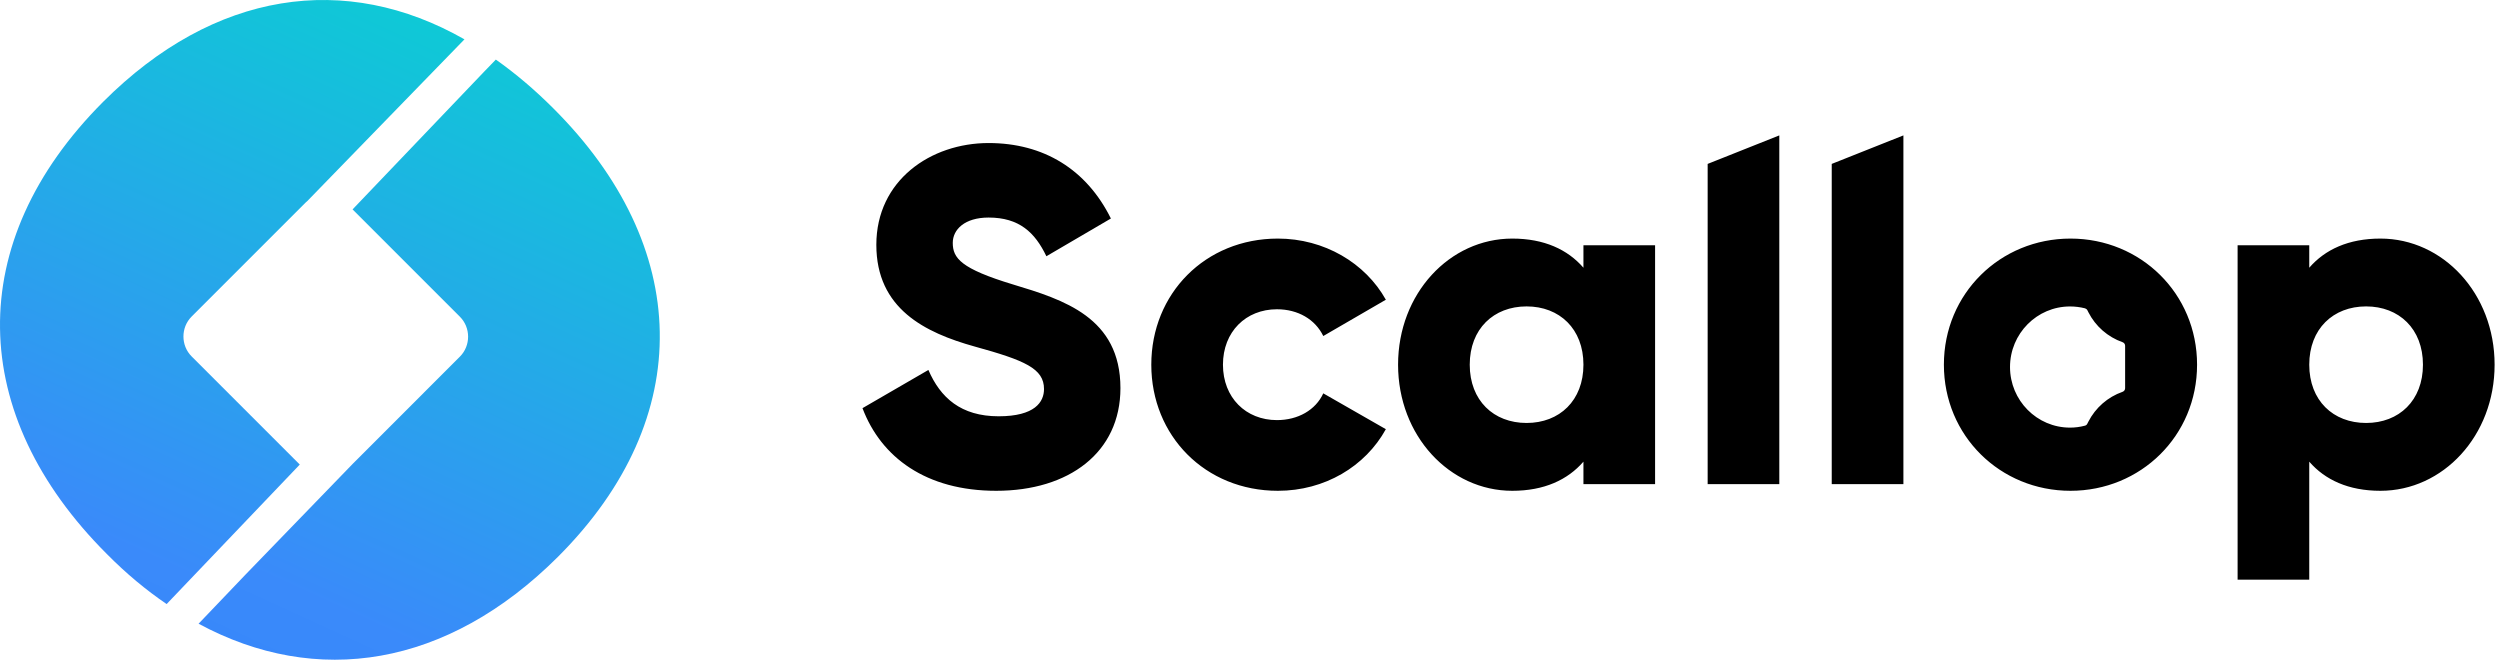
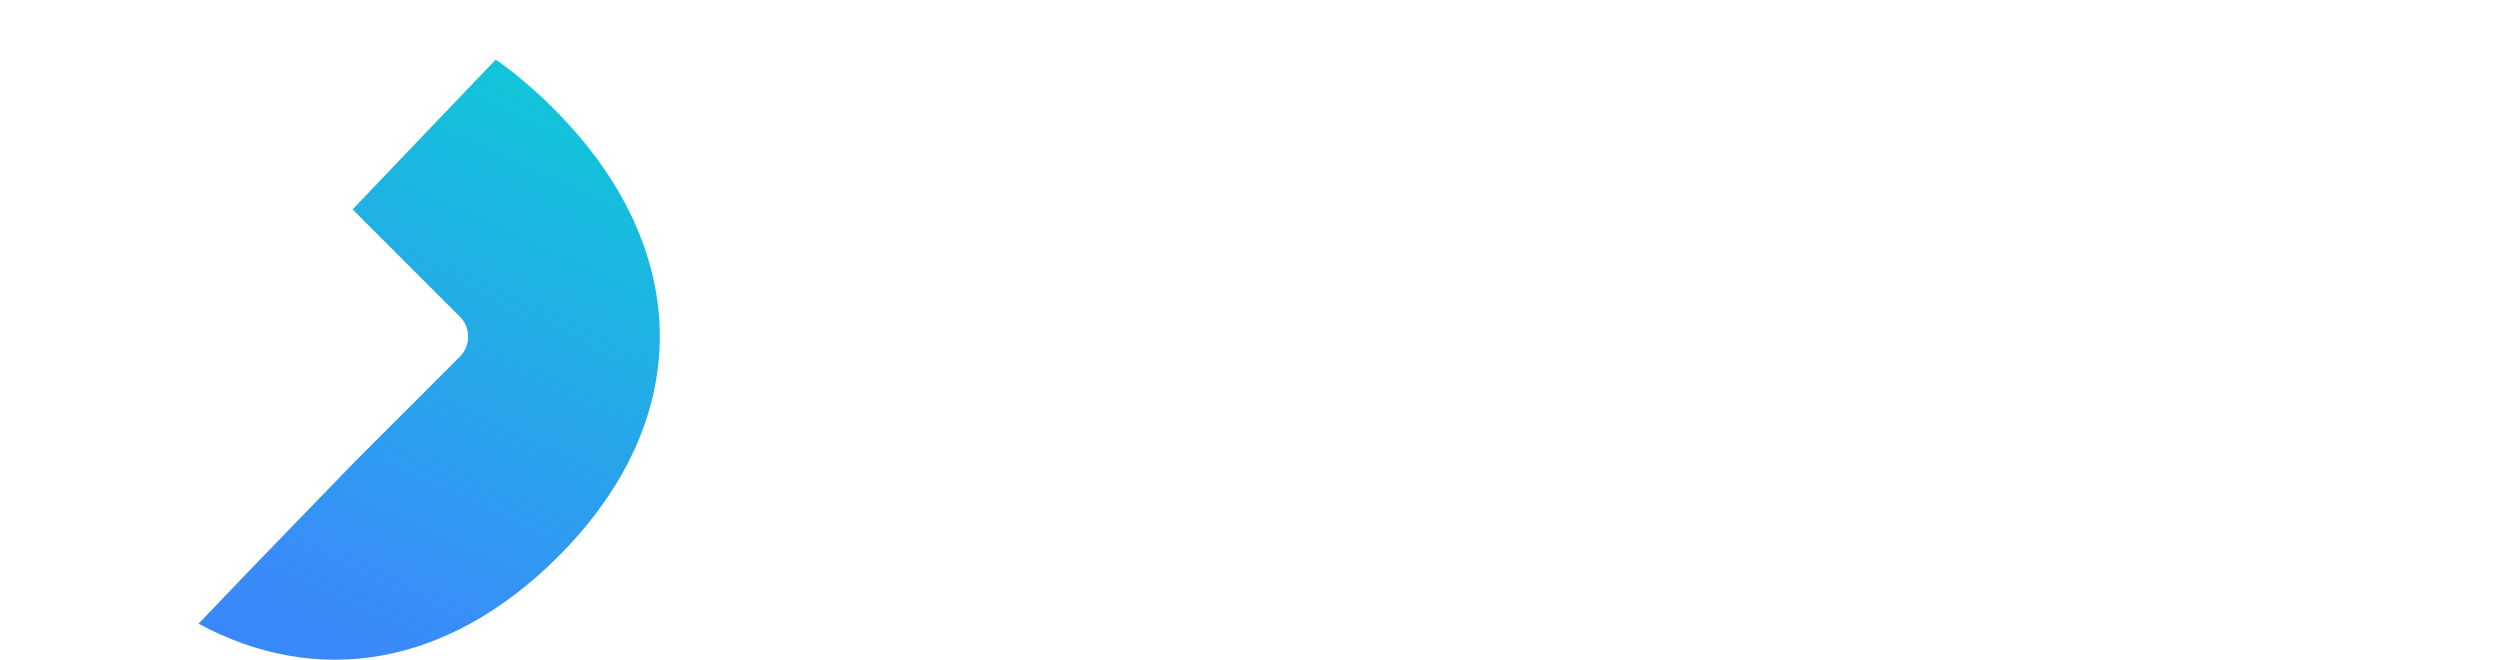
<svg xmlns="http://www.w3.org/2000/svg" width="144" height="38" viewBox="0 0 144 38" fill="none">
-   <path d="M26.753 2.266C23.736 5.375 20.719 8.472 17.701 11.581C17.667 11.604 17.644 11.627 17.61 11.661L11.038 18.233C10.409 18.862 10.409 19.902 11.038 20.53L17.267 26.759L9.598 34.794C8.409 33.983 7.278 33.046 6.158 31.914C-1.877 23.891 -2.152 13.97 5.94 5.866C12.352 -0.546 19.919 -1.631 26.753 2.266Z" fill="url(#paint0_linear_2285_8383)" />
  <path d="M32.149 32.062C25.748 38.452 18.228 39.594 11.438 35.926L14.136 33.102C16.205 30.965 18.262 28.839 20.331 26.702L22.411 24.622L26.491 20.541C27.12 19.913 27.12 18.873 26.491 18.244L24.617 16.37L20.308 12.061L27.897 4.117L28.56 3.432C29.68 4.22 30.8 5.169 31.863 6.232C39.829 14.175 40.172 24.027 32.149 32.062Z" fill="url(#paint1_linear_2285_8383)" />
-   <path fill-rule="evenodd" clip-rule="evenodd" d="M102.488 27.885H98.361V9.441L102.488 7.799V27.885ZM64.537 22.355C64.537 26.069 61.565 28.27 57.383 28.27C53.338 28.27 50.752 26.344 49.679 23.51L53.476 21.309C54.164 22.905 55.347 23.978 57.521 23.978C59.612 23.978 60.135 23.152 60.135 22.41C60.135 21.226 59.034 20.759 56.145 19.961C53.283 19.163 50.477 17.787 50.477 14.1C50.477 10.385 53.613 8.239 56.943 8.239C60.107 8.239 62.584 9.752 63.987 12.586L60.272 14.76C59.612 13.384 58.704 12.531 56.943 12.531C55.567 12.531 54.879 13.219 54.879 13.99C54.879 14.87 55.347 15.476 58.346 16.384C61.263 17.264 64.537 18.282 64.537 22.355ZM79.825 24.721C78.642 26.867 76.303 28.27 73.606 28.27C69.424 28.27 66.315 25.106 66.315 21.006C66.315 16.907 69.424 13.742 73.606 13.742C76.275 13.742 78.642 15.146 79.825 17.264L76.221 19.355C75.753 18.392 74.762 17.814 73.552 17.814C71.763 17.814 70.442 19.108 70.442 21.006C70.442 22.905 71.763 24.198 73.552 24.198C74.762 24.198 75.78 23.62 76.221 22.657L79.825 24.721ZM91.206 14.127V15.421C90.297 14.375 88.949 13.742 87.106 13.742C83.501 13.742 80.529 16.907 80.529 21.006C80.529 25.106 83.501 28.27 87.106 28.27C88.949 28.27 90.297 27.638 91.206 26.592V27.885H95.333V14.127H91.206ZM87.931 24.363C86.033 24.363 84.657 23.07 84.657 21.006C84.657 18.943 86.033 17.649 87.931 17.649C89.83 17.649 91.206 18.943 91.206 21.006C91.206 23.07 89.83 24.363 87.931 24.363ZM105.508 27.885H109.636V7.799L105.508 9.441V27.885ZM126.551 21.006C126.551 25.106 123.305 28.27 119.26 28.27C115.215 28.27 111.968 25.106 111.968 21.006C111.968 16.907 115.215 13.742 119.26 13.742C123.305 13.742 126.551 16.907 126.551 21.006ZM137.113 13.742C135.27 13.742 133.921 14.375 133.013 15.421V14.127H128.886V33.388H133.013V26.592C133.921 27.638 135.27 28.27 137.113 28.27C140.718 28.27 143.689 25.106 143.689 21.006C143.689 16.907 140.718 13.742 137.113 13.742ZM136.288 24.363C134.389 24.363 133.013 23.07 133.013 21.006C133.013 18.943 134.389 17.649 136.288 17.649C138.186 17.649 139.562 18.943 139.562 21.006C139.562 23.07 138.186 24.363 136.288 24.363ZM119.234 24.631C117.328 24.631 115.777 23.066 115.777 21.141C115.777 19.217 117.328 17.652 119.234 17.652C119.523 17.652 119.812 17.688 120.096 17.759C120.154 17.777 120.207 17.818 120.234 17.872L120.293 17.989C120.703 18.794 121.407 19.411 122.26 19.711C122.349 19.742 122.407 19.823 122.407 19.917V22.361C122.407 22.456 122.349 22.536 122.26 22.568C121.407 22.867 120.702 23.483 120.29 24.288L120.229 24.407C120.203 24.465 120.149 24.506 120.092 24.519C119.807 24.595 119.518 24.631 119.234 24.631Z" fill="black" />
  <defs>
    <linearGradient id="paint0_linear_2285_8383" x1="21.955" y1="-12.774" x2="-29.155" y2="98.897" gradientUnits="userSpaceOnUse">
      <stop stop-color="#00DECA" />
      <stop offset="0.378" stop-color="#3A8AFA" />
      <stop offset="1" stop-color="#1A6AF4" />
    </linearGradient>
    <linearGradient id="paint1_linear_2285_8383" x1="33.239" y1="-9.259" x2="-17.557" y2="101.666" gradientUnits="userSpaceOnUse">
      <stop stop-color="#00DECA" />
      <stop offset="0.378" stop-color="#3A8AFA" />
      <stop offset="1" stop-color="#1A6AF4" />
    </linearGradient>
  </defs>
</svg>